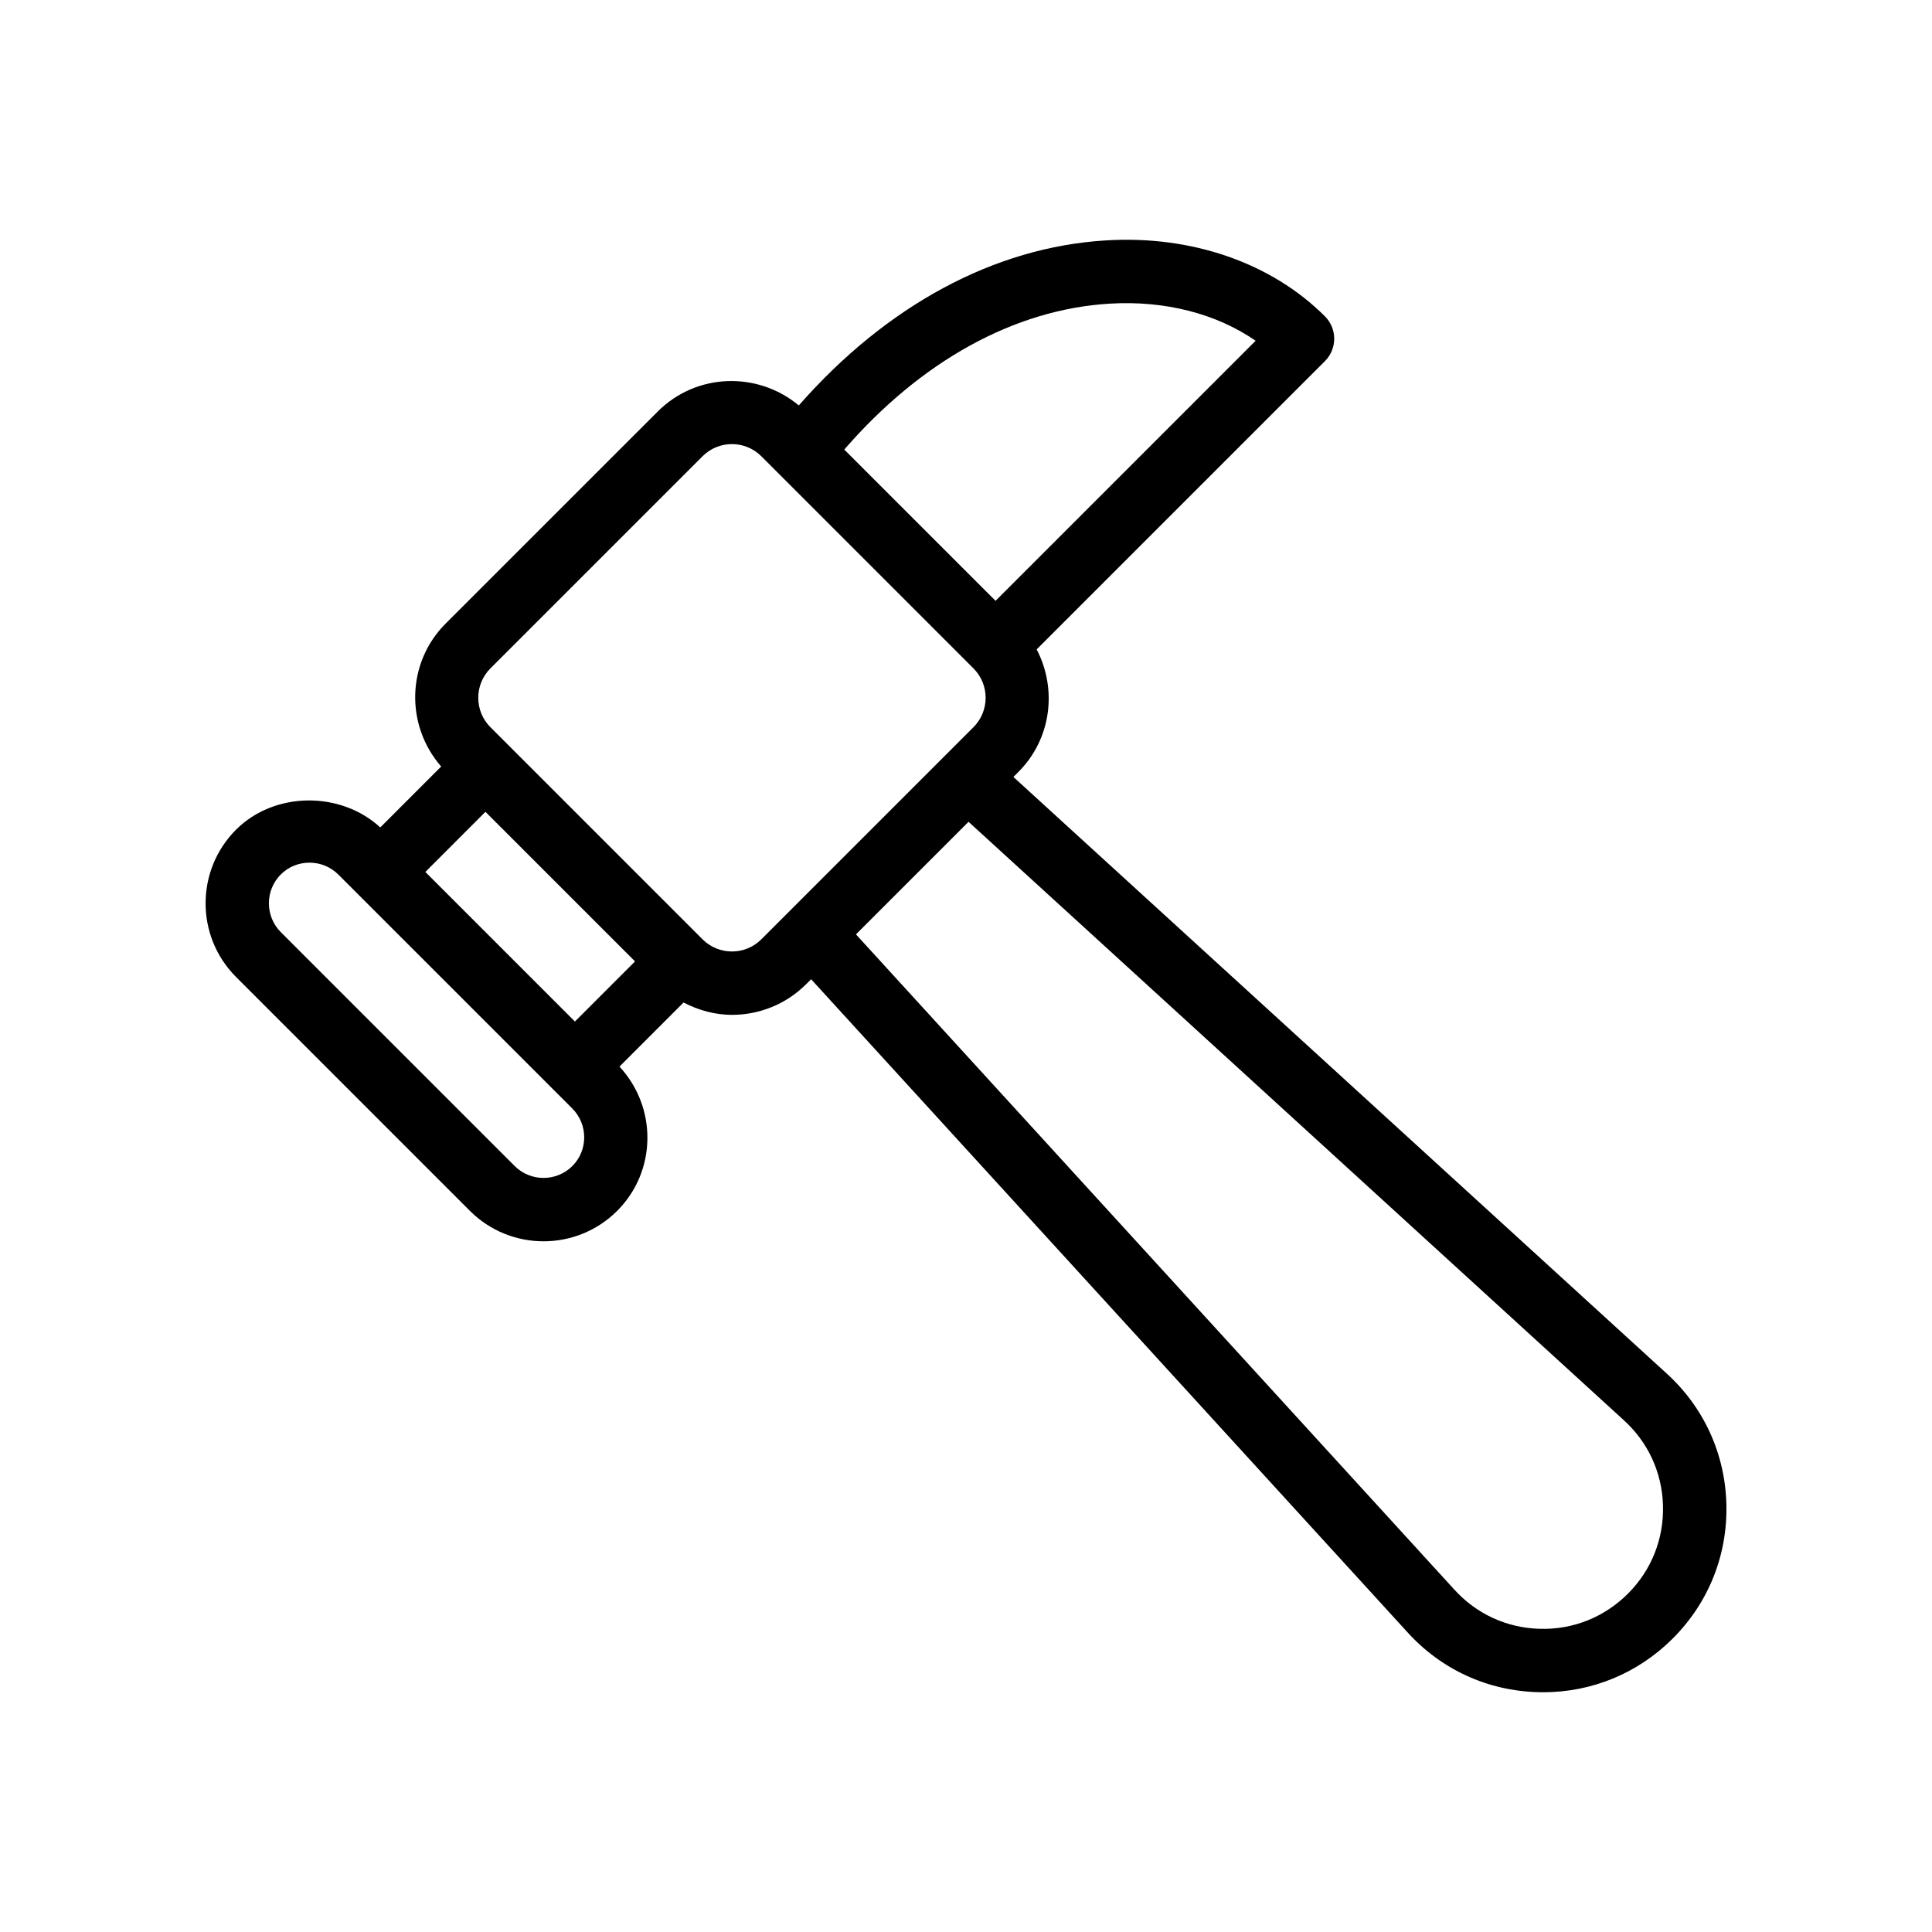
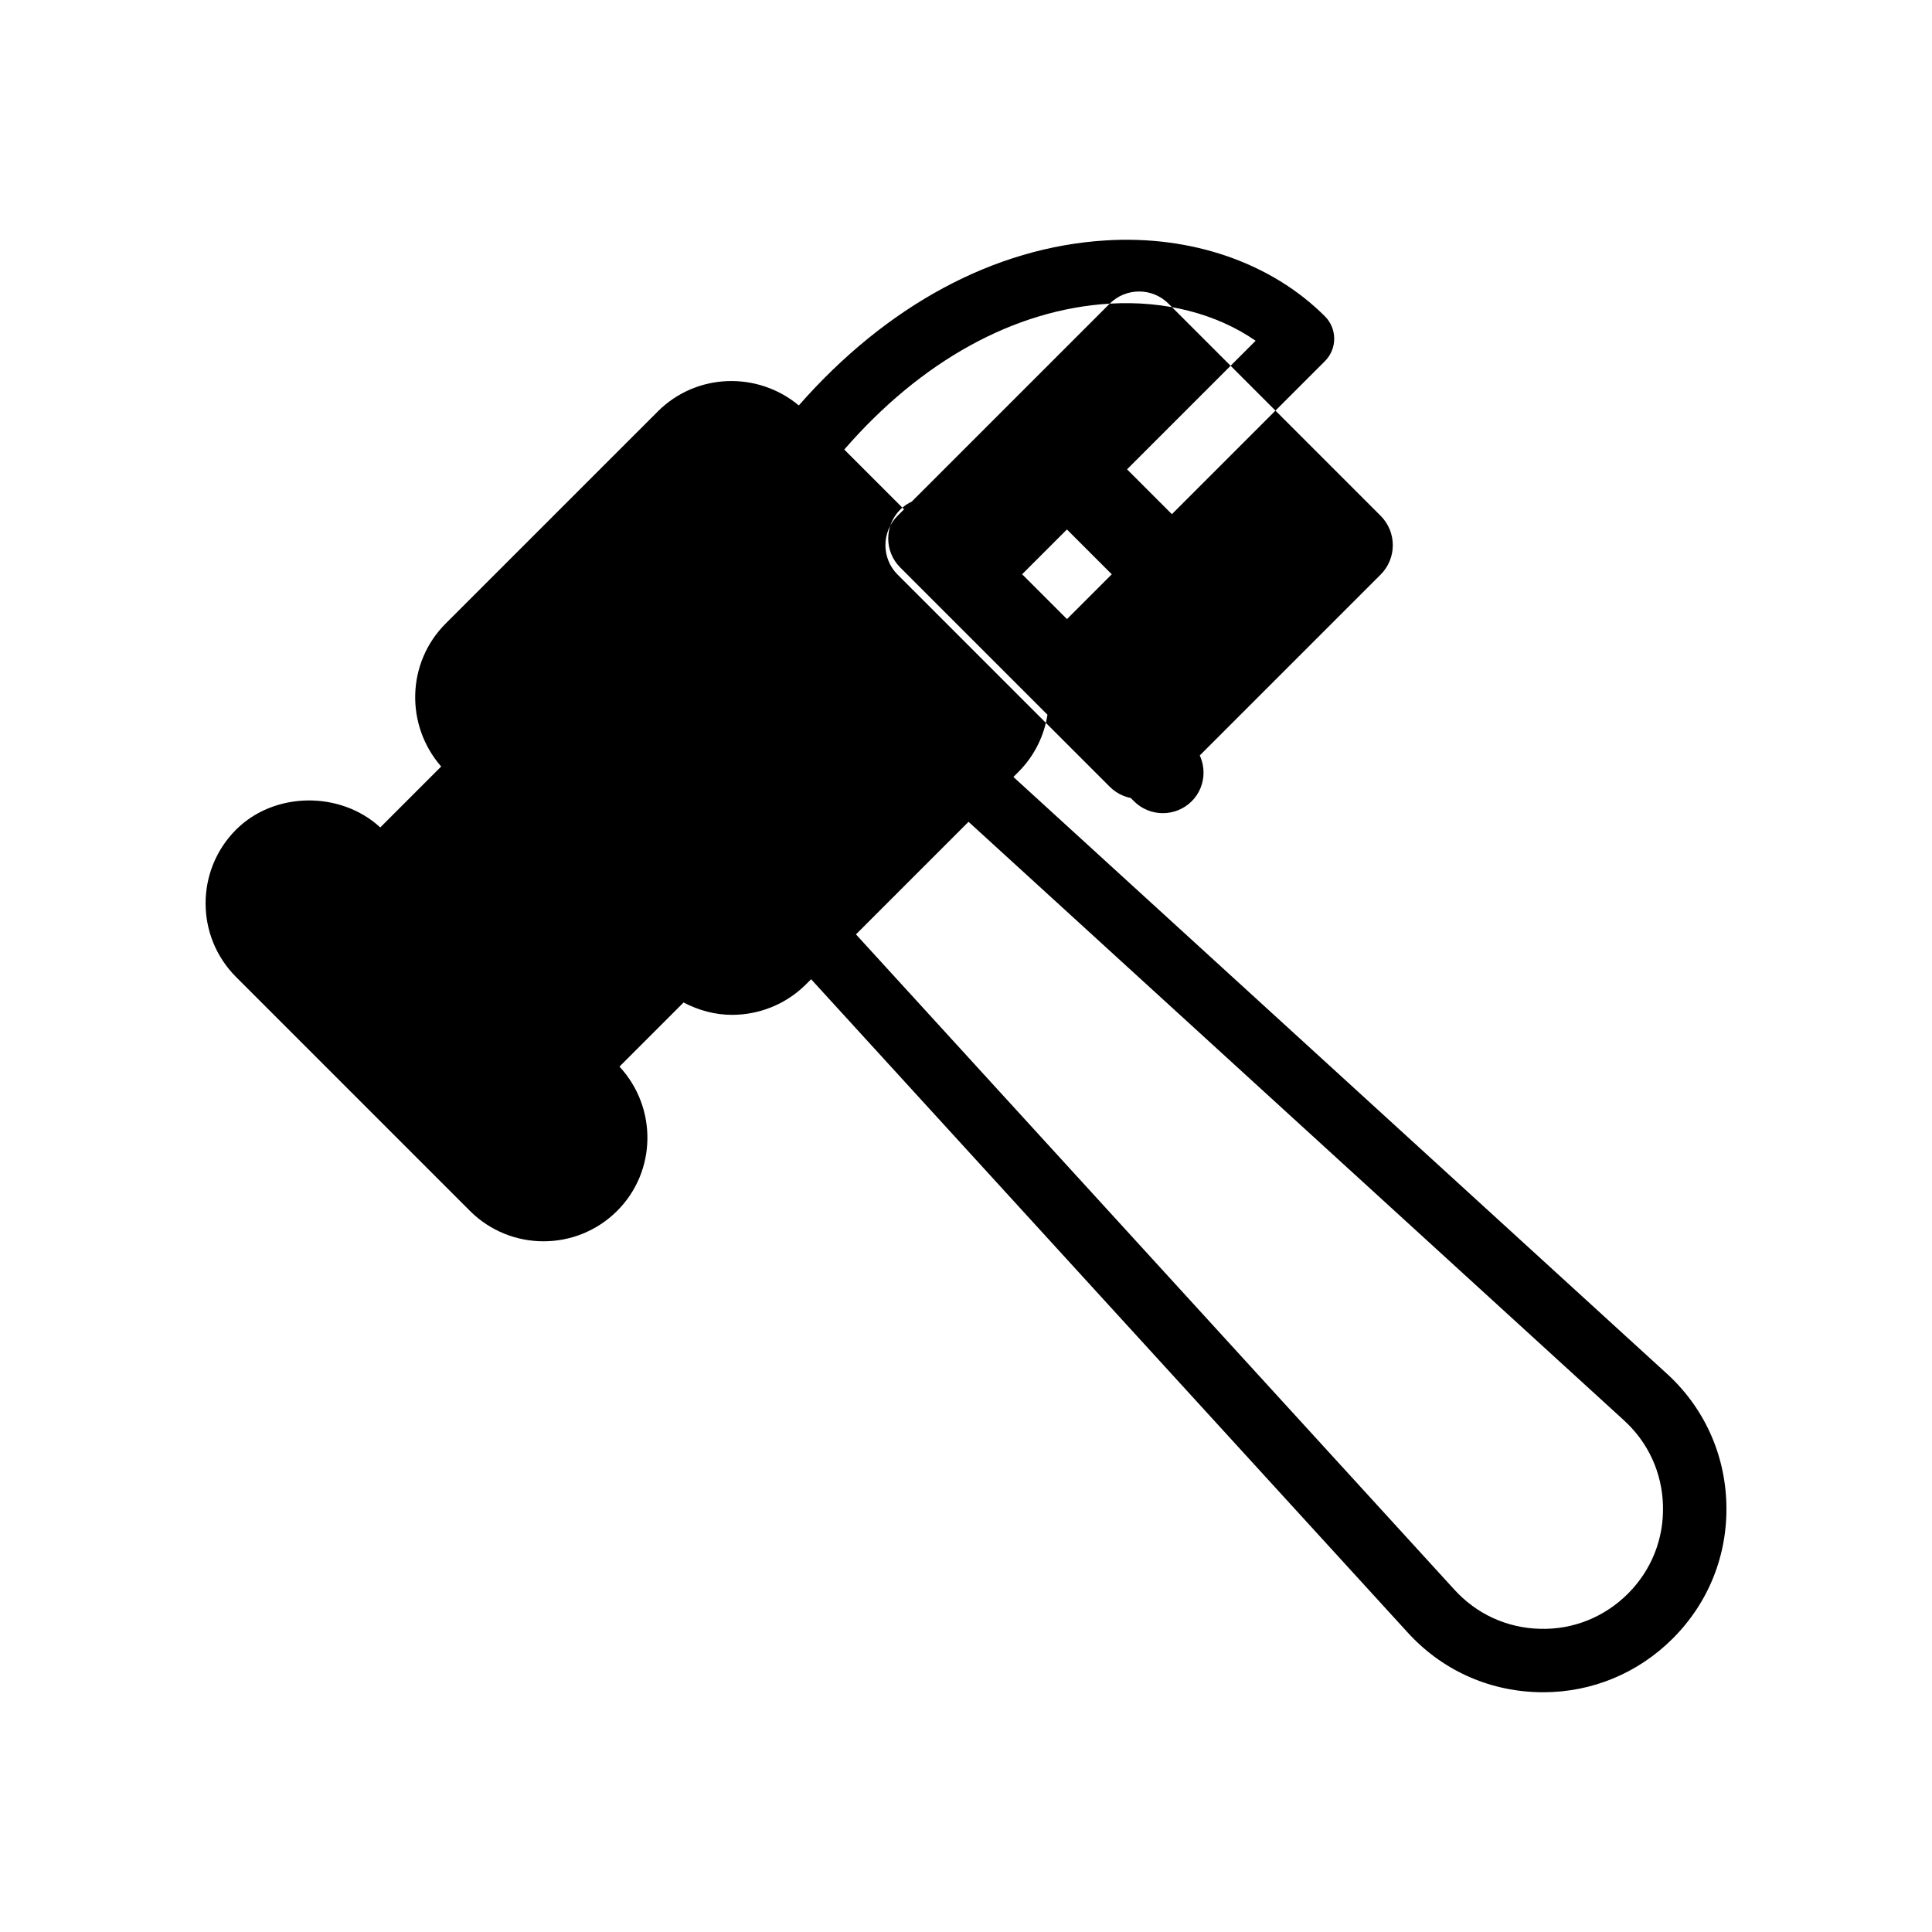
<svg xmlns="http://www.w3.org/2000/svg" fill="#000000" width="800px" height="800px" version="1.1" viewBox="144 144 512 512">
-   <path d="m268.52 464.88c5.383 5.383 12.453 8.078 19.523 8.078 7.074 0 14.141-2.695 19.523-8.078 10.5-10.5 10.641-27.406 0.598-38.219l16.988-16.988c4.019 2.098 8.398 3.273 12.828 3.273 7.121 0 14.238-2.711 19.66-8.129l1.312-1.312 157.93 172.94c8.988 9.973 21.332 15.652 34.766 16 0.438 0.012 0.875 0.02 1.305 0.02 12.977-0.004 25.133-5.035 34.355-14.254 9.504-9.504 14.547-22.145 14.199-35.594-0.348-13.438-6.027-25.785-15.988-34.777l-172.96-157.94 1.312-1.312c8.793-8.789 10.328-22.004 4.856-32.492l76.391-76.391c3.281-3.281 3.281-8.594 0-11.875-14.156-14.152-35.301-21.523-58.031-20.121-29.645 1.785-58.219 17.32-81.395 43.734-10.91-9.082-27.129-8.633-37.367 1.594l-56.23 56.223c-10.387 10.395-10.703 26.969-1.18 37.875l-16.141 16.145c-10.531-9.711-28.074-9.551-38.215 0.586-10.766 10.766-10.766 28.281 0 39.047zm305.69 55.379c0.012 0.012 0.023 0.023 0.035 0.035 6.523 5.879 10.238 13.961 10.465 22.75 0.23 8.797-3.066 17.066-9.281 23.285-6.238 6.234-14.551 9.582-23.348 9.324-8.781-0.23-16.852-3.941-22.762-10.496l-158.48-173.54 29.832-29.832zm-136.12-295.79c14.648-0.879 28.285 2.656 38.664 9.836l-68.918 68.922-40.094-40.09c20.297-23.398 45.008-37.145 70.348-38.668zm-164.13 96.664 56.227-56.223c2.148-2.144 4.965-3.219 7.785-3.219 2.82 0 5.637 1.074 7.785 3.219l56.223 56.223c4.297 4.297 4.297 11.285 0.004 15.574l-56.227 56.227c-4.297 4.289-11.273 4.289-15.57 0l-56.227-56.227c-4.289-4.293-4.289-11.277 0-15.574zm-1.312 38.008 39.641 39.641-15.93 15.934-39.641-39.641zm-54.23 16.598c2.016-2.012 4.719-3.125 7.609-3.125s5.606 1.129 7.652 3.168l61.965 61.961c4.219 4.219 4.238 11.062 0.047 15.258-4.223 4.215-11.078 4.215-15.301 0l-61.965-61.965c-4.219-4.219-4.219-11.082-0.008-15.297z" />
+   <path d="m268.52 464.88c5.383 5.383 12.453 8.078 19.523 8.078 7.074 0 14.141-2.695 19.523-8.078 10.5-10.5 10.641-27.406 0.598-38.219l16.988-16.988c4.019 2.098 8.398 3.273 12.828 3.273 7.121 0 14.238-2.711 19.66-8.129l1.312-1.312 157.93 172.94c8.988 9.973 21.332 15.652 34.766 16 0.438 0.012 0.875 0.02 1.305 0.02 12.977-0.004 25.133-5.035 34.355-14.254 9.504-9.504 14.547-22.145 14.199-35.594-0.348-13.438-6.027-25.785-15.988-34.777l-172.96-157.94 1.312-1.312c8.793-8.789 10.328-22.004 4.856-32.492l76.391-76.391c3.281-3.281 3.281-8.594 0-11.875-14.156-14.152-35.301-21.523-58.031-20.121-29.645 1.785-58.219 17.32-81.395 43.734-10.91-9.082-27.129-8.633-37.367 1.594l-56.23 56.223c-10.387 10.395-10.703 26.969-1.18 37.875l-16.141 16.145c-10.531-9.711-28.074-9.551-38.215 0.586-10.766 10.766-10.766 28.281 0 39.047zm305.69 55.379c0.012 0.012 0.023 0.023 0.035 0.035 6.523 5.879 10.238 13.961 10.465 22.75 0.23 8.797-3.066 17.066-9.281 23.285-6.238 6.234-14.551 9.582-23.348 9.324-8.781-0.23-16.852-3.941-22.762-10.496l-158.48-173.54 29.832-29.832zm-136.12-295.79c14.648-0.879 28.285 2.656 38.664 9.836l-68.918 68.922-40.094-40.09c20.297-23.398 45.008-37.145 70.348-38.668zc2.148-2.144 4.965-3.219 7.785-3.219 2.82 0 5.637 1.074 7.785 3.219l56.223 56.223c4.297 4.297 4.297 11.285 0.004 15.574l-56.227 56.227c-4.297 4.289-11.273 4.289-15.57 0l-56.227-56.227c-4.289-4.293-4.289-11.277 0-15.574zm-1.312 38.008 39.641 39.641-15.93 15.934-39.641-39.641zm-54.23 16.598c2.016-2.012 4.719-3.125 7.609-3.125s5.606 1.129 7.652 3.168l61.965 61.961c4.219 4.219 4.238 11.062 0.047 15.258-4.223 4.215-11.078 4.215-15.301 0l-61.965-61.965c-4.219-4.219-4.219-11.082-0.008-15.297z" />
</svg>